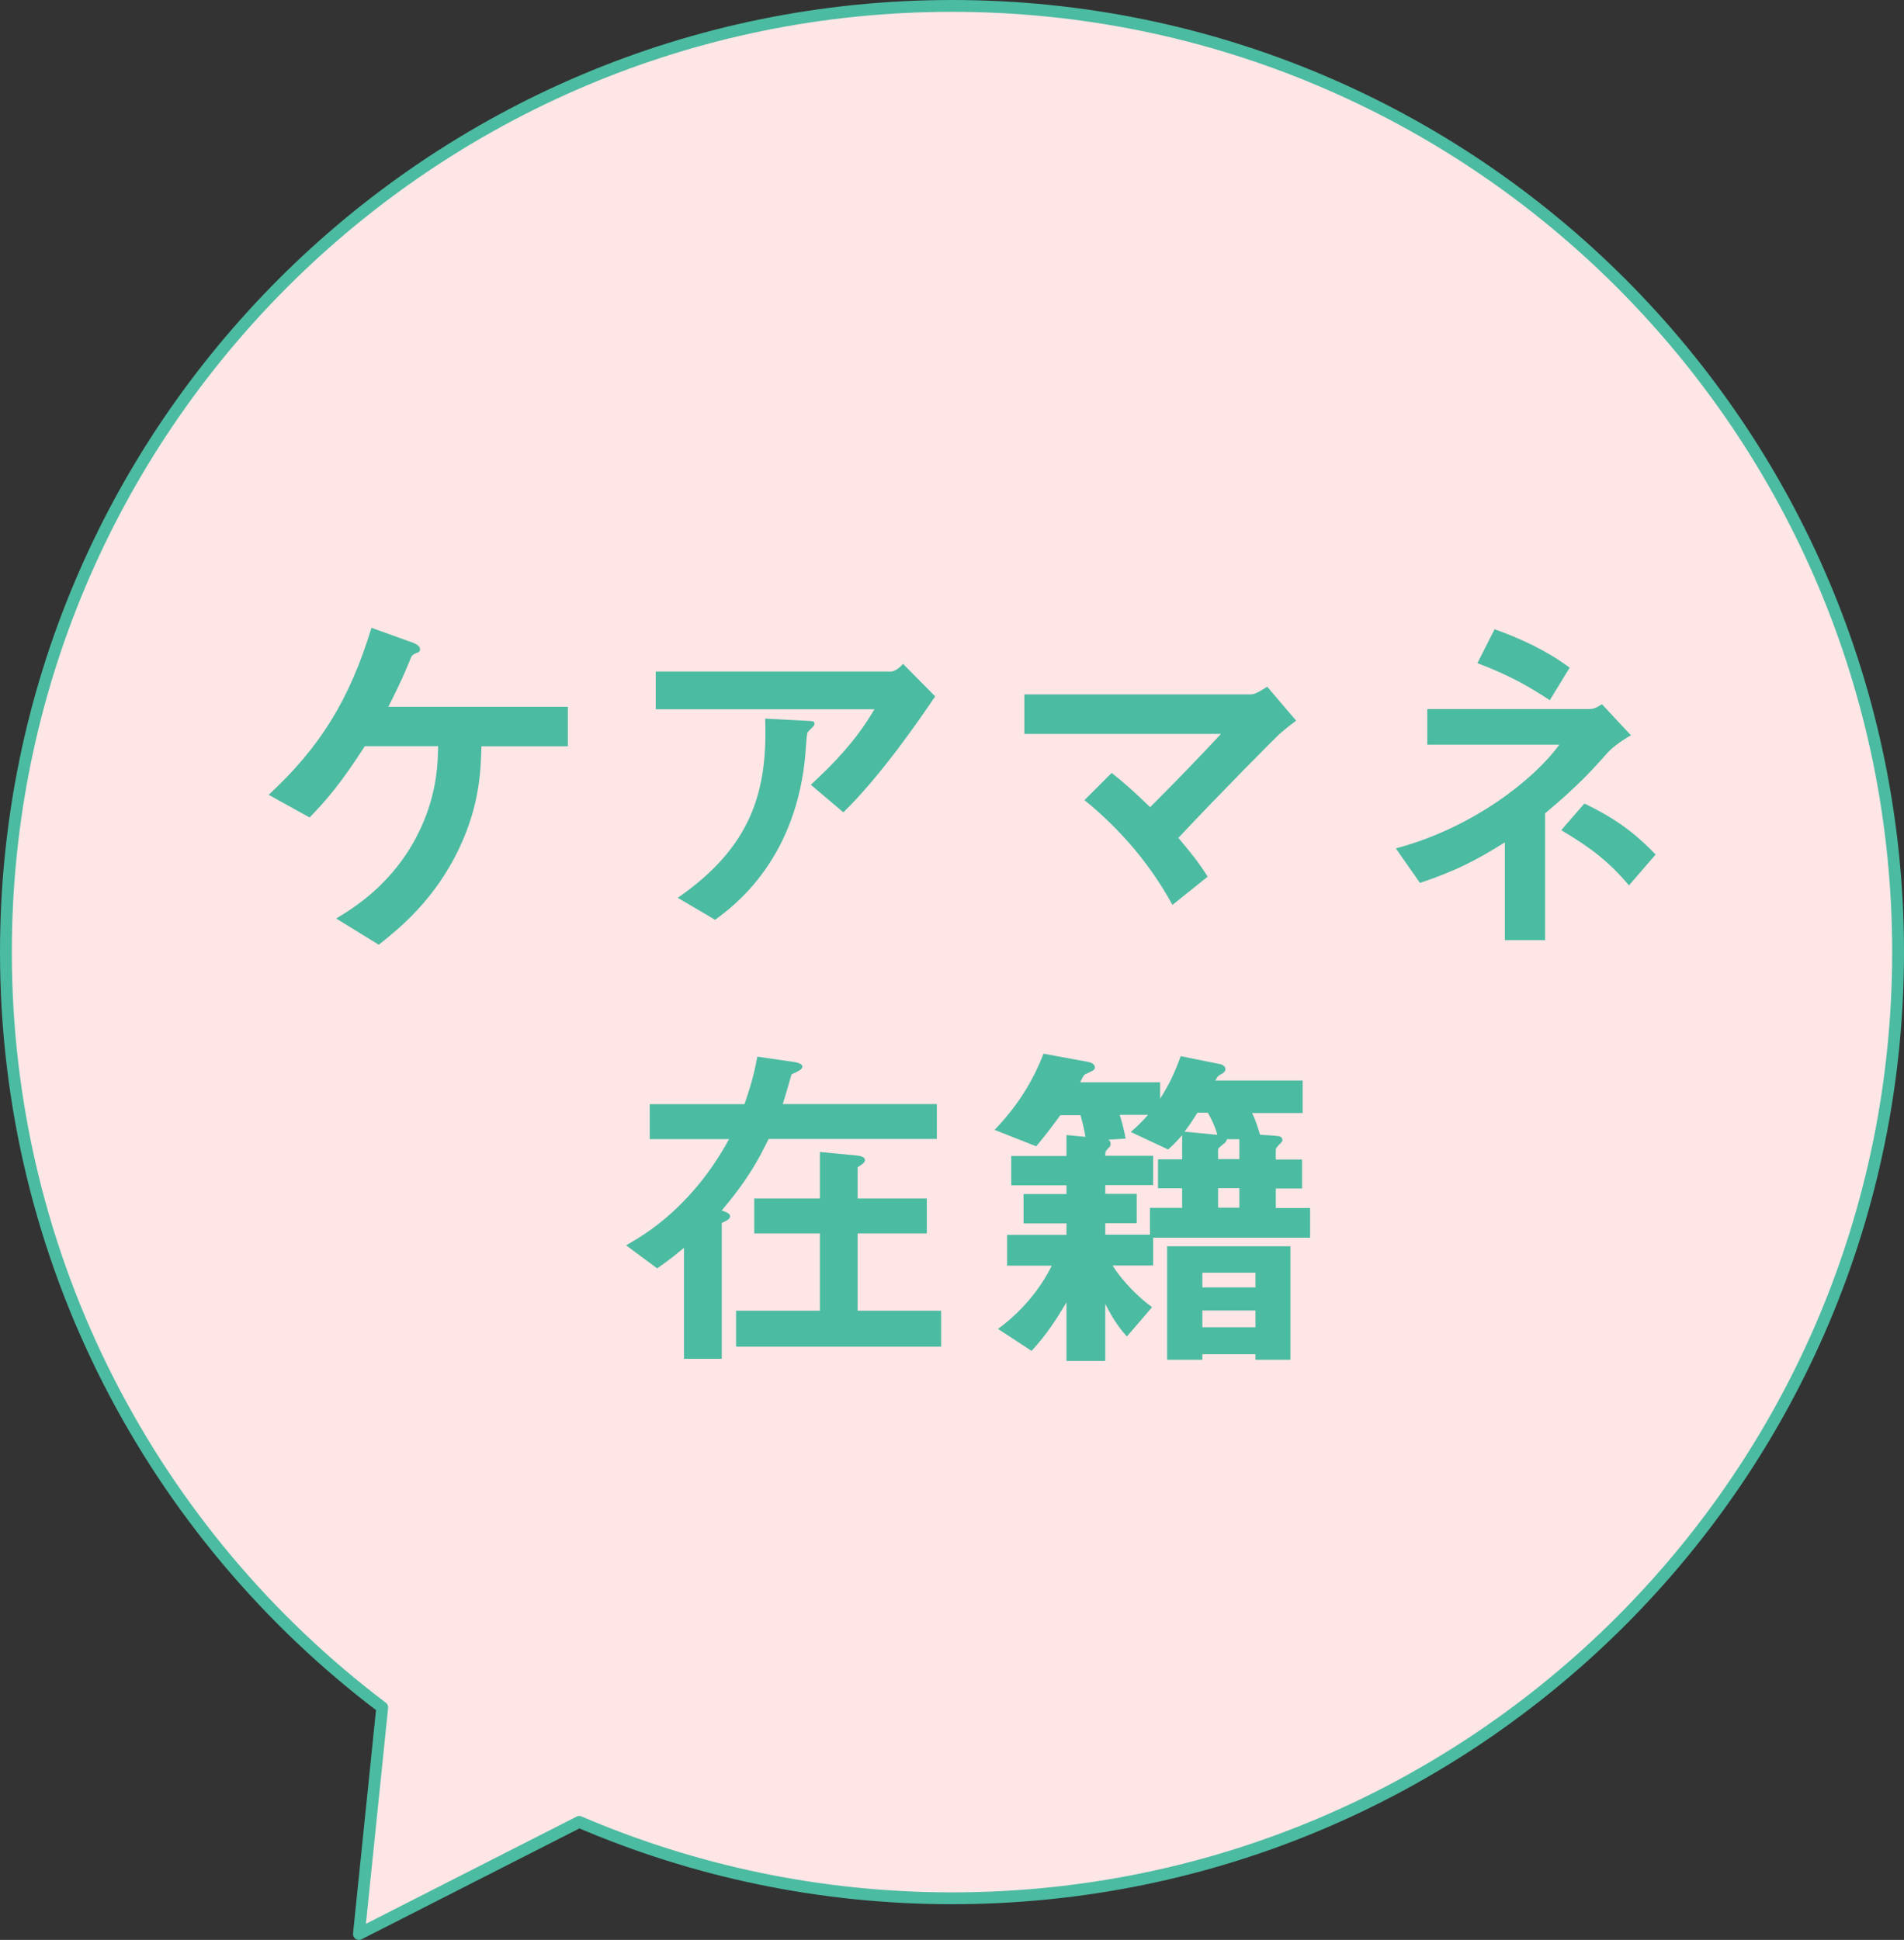
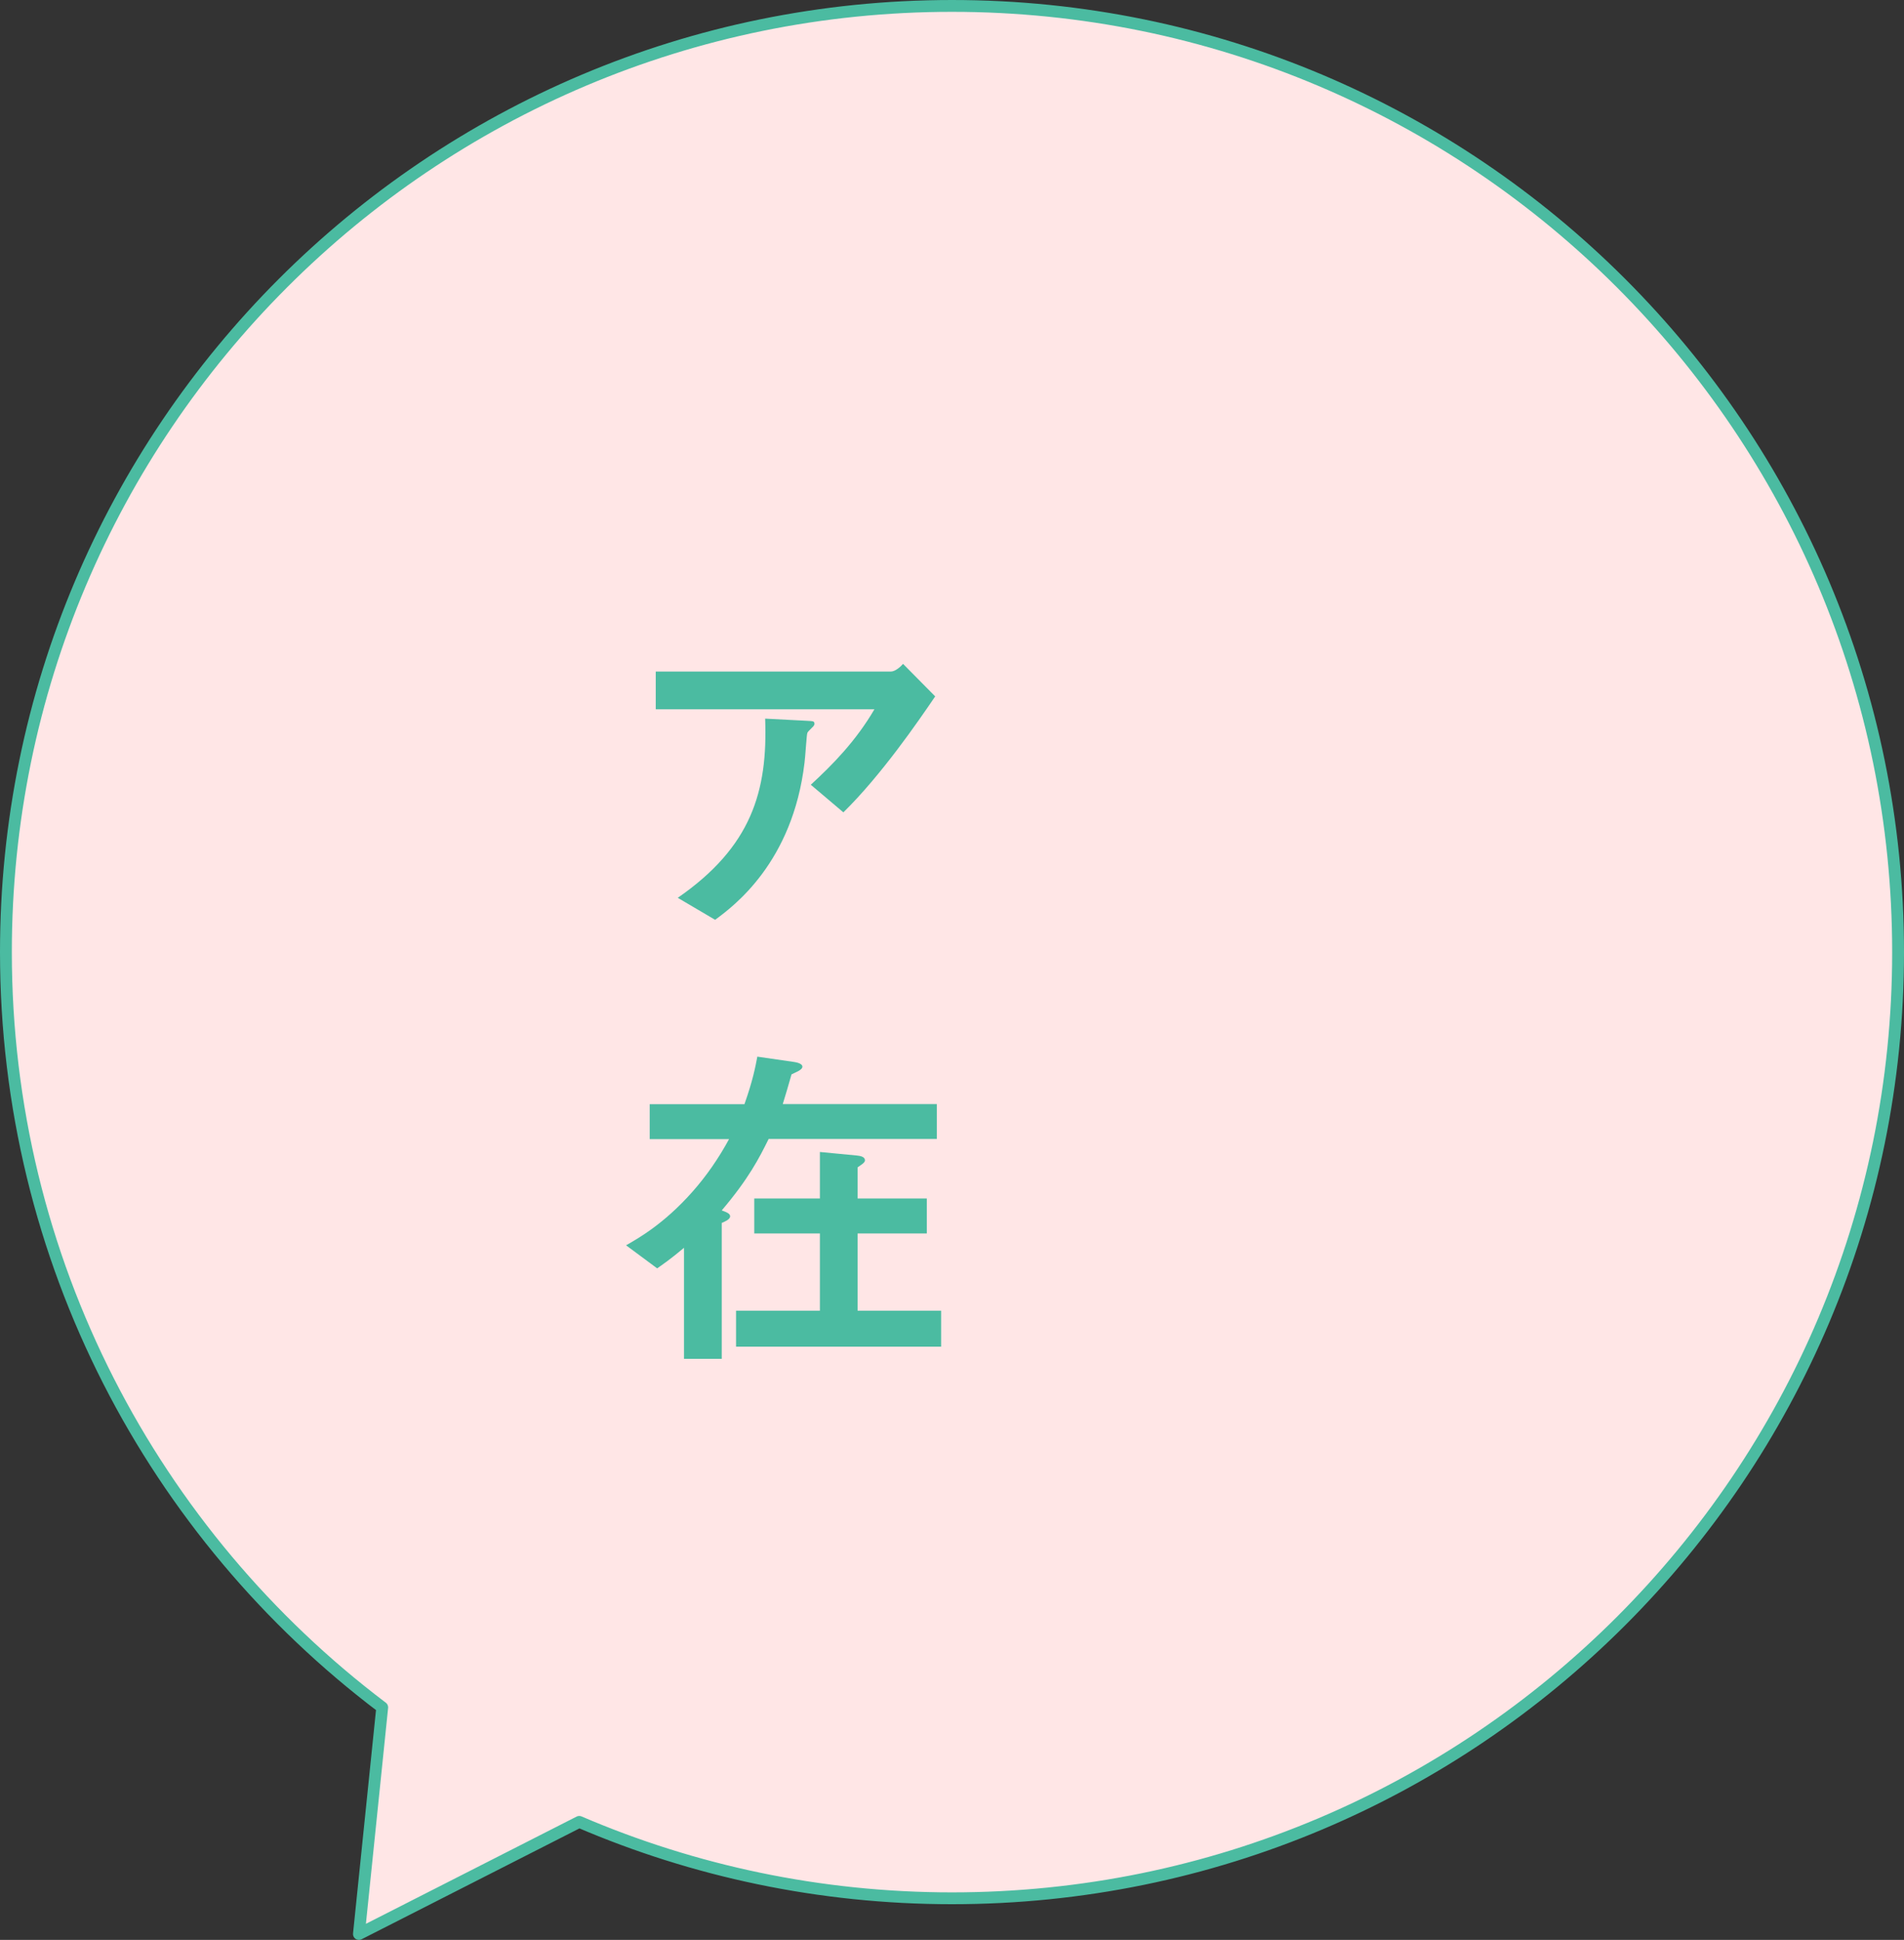
<svg xmlns="http://www.w3.org/2000/svg" id="_レイヤー_2" data-name="レイヤー 2" viewBox="0 0 161 164.02">
  <rect x="0" y="0" width="161" height="164.02" fill="#333333" stroke="none" />
  <defs>
    <style>
      .cls-1 {
        fill: #4bbba1;
      }

      .cls-2 {
        fill: #ffe6e6;
        stroke: #4bbba1;
        stroke-linejoin: round;
      }
    </style>
  </defs>
  <g id="contents">
    <g>
      <path class="cls-2" d="m80.5.5C36.32.5.5,36.32.5,80.5c0,26.09,12.5,49.26,31.82,63.86l-1.97,19.16,18.63-9.48c9.67,4.15,20.33,6.46,31.52,6.46,44.18,0,80-35.82,80-80S124.68.5,80.5.5Z" />
      <g>
-         <path class="cls-1" d="m40.71,63.1c-.06,1.86-.09,4.79-1.83,8.51-2.1,4.52-5.23,6.97-6.85,8.27l-3.6-2.22c1.51-.92,4.79-2.92,6.91-7.15,1.6-3.19,1.68-5.82,1.71-7.42h-6.2c-2.13,3.31-3.31,4.61-4.67,6.03l-3.46-1.92c4.37-4.05,6.85-8.07,8.69-14.12l3.37,1.21c.18.06.74.27.74.59,0,.21-.09.27-.38.36-.29.15-.32.18-.47.56-.47,1.15-.83,1.98-1.83,3.96h15.18v3.34h-7.3Z" />
        <path class="cls-1" d="m71.31,68.68l-2.75-2.33c1.83-1.68,3.81-3.69,5.38-6.38h-18.49v-3.19h19.88c.38,0,.86-.44,1.03-.65l2.72,2.75c-1.45,2.13-4.55,6.65-7.77,9.81Zm-2.6-7.21c-.06.09-.41.38-.44.5-.06.06-.18,2.13-.24,2.51-1,8.45-6,12.14-7.56,13.29l-3.16-1.86c6.23-4.31,7.62-9.01,7.39-15.15l3.46.18c.62.03.71.03.71.27,0,.09-.06.15-.15.27Z" />
-         <path class="cls-1" d="m108.24,62.01c-.74.71-4.93,4.93-8.6,8.83,1.12,1.33,1.71,2.07,2.48,3.28l-2.98,2.39c-2.22-4.08-5.11-6.97-7.44-8.86l2.3-2.3c1.12.89,1.98,1.65,3.25,2.9,2.3-2.3,3.99-4.05,6-6.2h-16.63v-3.34h19.14c.41,0,.89-.33,1.39-.65l2.45,2.87c-.59.44-1.03.8-1.36,1.09Z" />
-         <path class="cls-1" d="m135.97,63.6c-1.36,1.54-2.51,2.81-5.32,5.17v10.72h-3.4v-8.27c-2.42,1.51-4.08,2.39-7.18,3.43l-2.04-2.92c6.56-1.74,11.73-5.88,13.83-8.77h-11.17v-3.01h13.71c.44,0,.74-.21,1.06-.41l2.45,2.63c-1.09.62-1.74,1.21-1.95,1.45Zm-4.93-4.4c-1.65-1.09-3.31-2.07-6.11-3.13l1.45-2.87c2.22.8,4.34,1.77,6.35,3.25l-1.68,2.75Zm6.71,15.66c-1.68-1.98-3.19-3.16-5.73-4.67l1.95-2.25c3.19,1.51,4.76,3.01,6.03,4.31l-2.25,2.6Z" />
        <path class="cls-1" d="m64.99,96.31c-.8,1.62-1.68,3.34-3.96,6.03.41.15.71.27.71.5,0,.27-.5.47-.71.56v11.49h-3.19v-9.39c-1.15.97-1.86,1.45-2.27,1.74l-2.63-1.95c1.03-.59,3.19-1.8,5.58-4.49,1.21-1.36,2.25-2.87,3.13-4.49h-6.71v-2.95h8.01c.71-2.01.92-3.13,1.09-4.02l3.04.44c.21.03.77.12.77.41s-.65.5-.92.65c-.21.77-.56,1.92-.74,2.51h13.03v2.95h-14.24Zm-2.75,17.55v-3.04h7.09v-6.53h-5.55v-2.96h5.55v-3.93l3.13.3c.27.03.68.09.68.41,0,.21-.38.41-.62.59v2.63h5.85v2.96h-5.85v6.53h7.06v3.04h-17.34Z" />
-         <path class="cls-1" d="m97.51,104.64v2.36h-3.43c.92,1.48,2.42,2.87,3.34,3.52l-2.13,2.48c-.38-.44-.97-1.06-1.83-2.75v4.82h-3.28v-4.96c-.89,1.51-1.68,2.72-2.95,4.11l-2.84-1.86c1.86-1.36,3.52-3.25,4.55-5.35h-3.78v-2.6h5.02v-.97h-3.63v-2.48h3.63v-.74h-4.67v-2.48h4.67v-1.77l1.6.15c-.06-.41-.15-.89-.41-1.83h-1.71c-.71.97-1.21,1.65-2.04,2.63l-3.52-1.39c1.86-1.92,3.22-4.05,4.14-6.44l3.69.68c.21.03.65.15.65.47,0,.21-.06.24-.68.53-.24.09-.27.15-.56.74h6.76v1.39c.8-1.27,1.24-2.22,1.74-3.6l3.22.65c.21.03.56.15.56.44,0,.21-.18.35-.38.44-.27.15-.3.21-.47.53h7.38v2.75h-4.28c.35.65.56,1.48.68,1.83l1.27.09c.27.03.62.03.62.35,0,.12-.06.18-.15.27-.32.33-.41.44-.41.56v.83h2.22v2.45h-2.22v1.65h2.9v2.51h-13.26Zm2.45-4.17h-2.04v-2.45h2.04v-2.04c-.56.65-.95,1-1.18,1.21l-3.16-1.48c.74-.65,1.12-1.06,1.45-1.45h-2.39c.18.53.41,1.45.5,2.01l-1.48.09c.09.03.21.12.21.36,0,.18-.09.27-.21.38-.24.24-.24.29-.24.62h4.05v2.48h-4.05v.74h2.66v2.48h-2.66v.97h3.78v-2.27h2.72v-1.65Zm6.2,14.5v-.47h-4.49v.47h-2.98v-9.6h10.43v9.6h-2.96Zm-4.02-20.89h-.89c-.44.71-.62.98-1.09,1.6l2.78.27c-.18-.65-.44-1.24-.8-1.86Zm4.02,13.53h-4.49v1.24h4.49v-1.24Zm0,3.19h-4.49v1.42h4.49v-1.42Zm-1.36-14.48h-1.06c-.03.15-.06.24-.33.44-.33.27-.41.35-.41.44v.8h1.8v-1.68Zm0,4.14h-1.8v1.65h1.8v-1.65Z" />
      </g>
    </g>
  </g>
</svg>